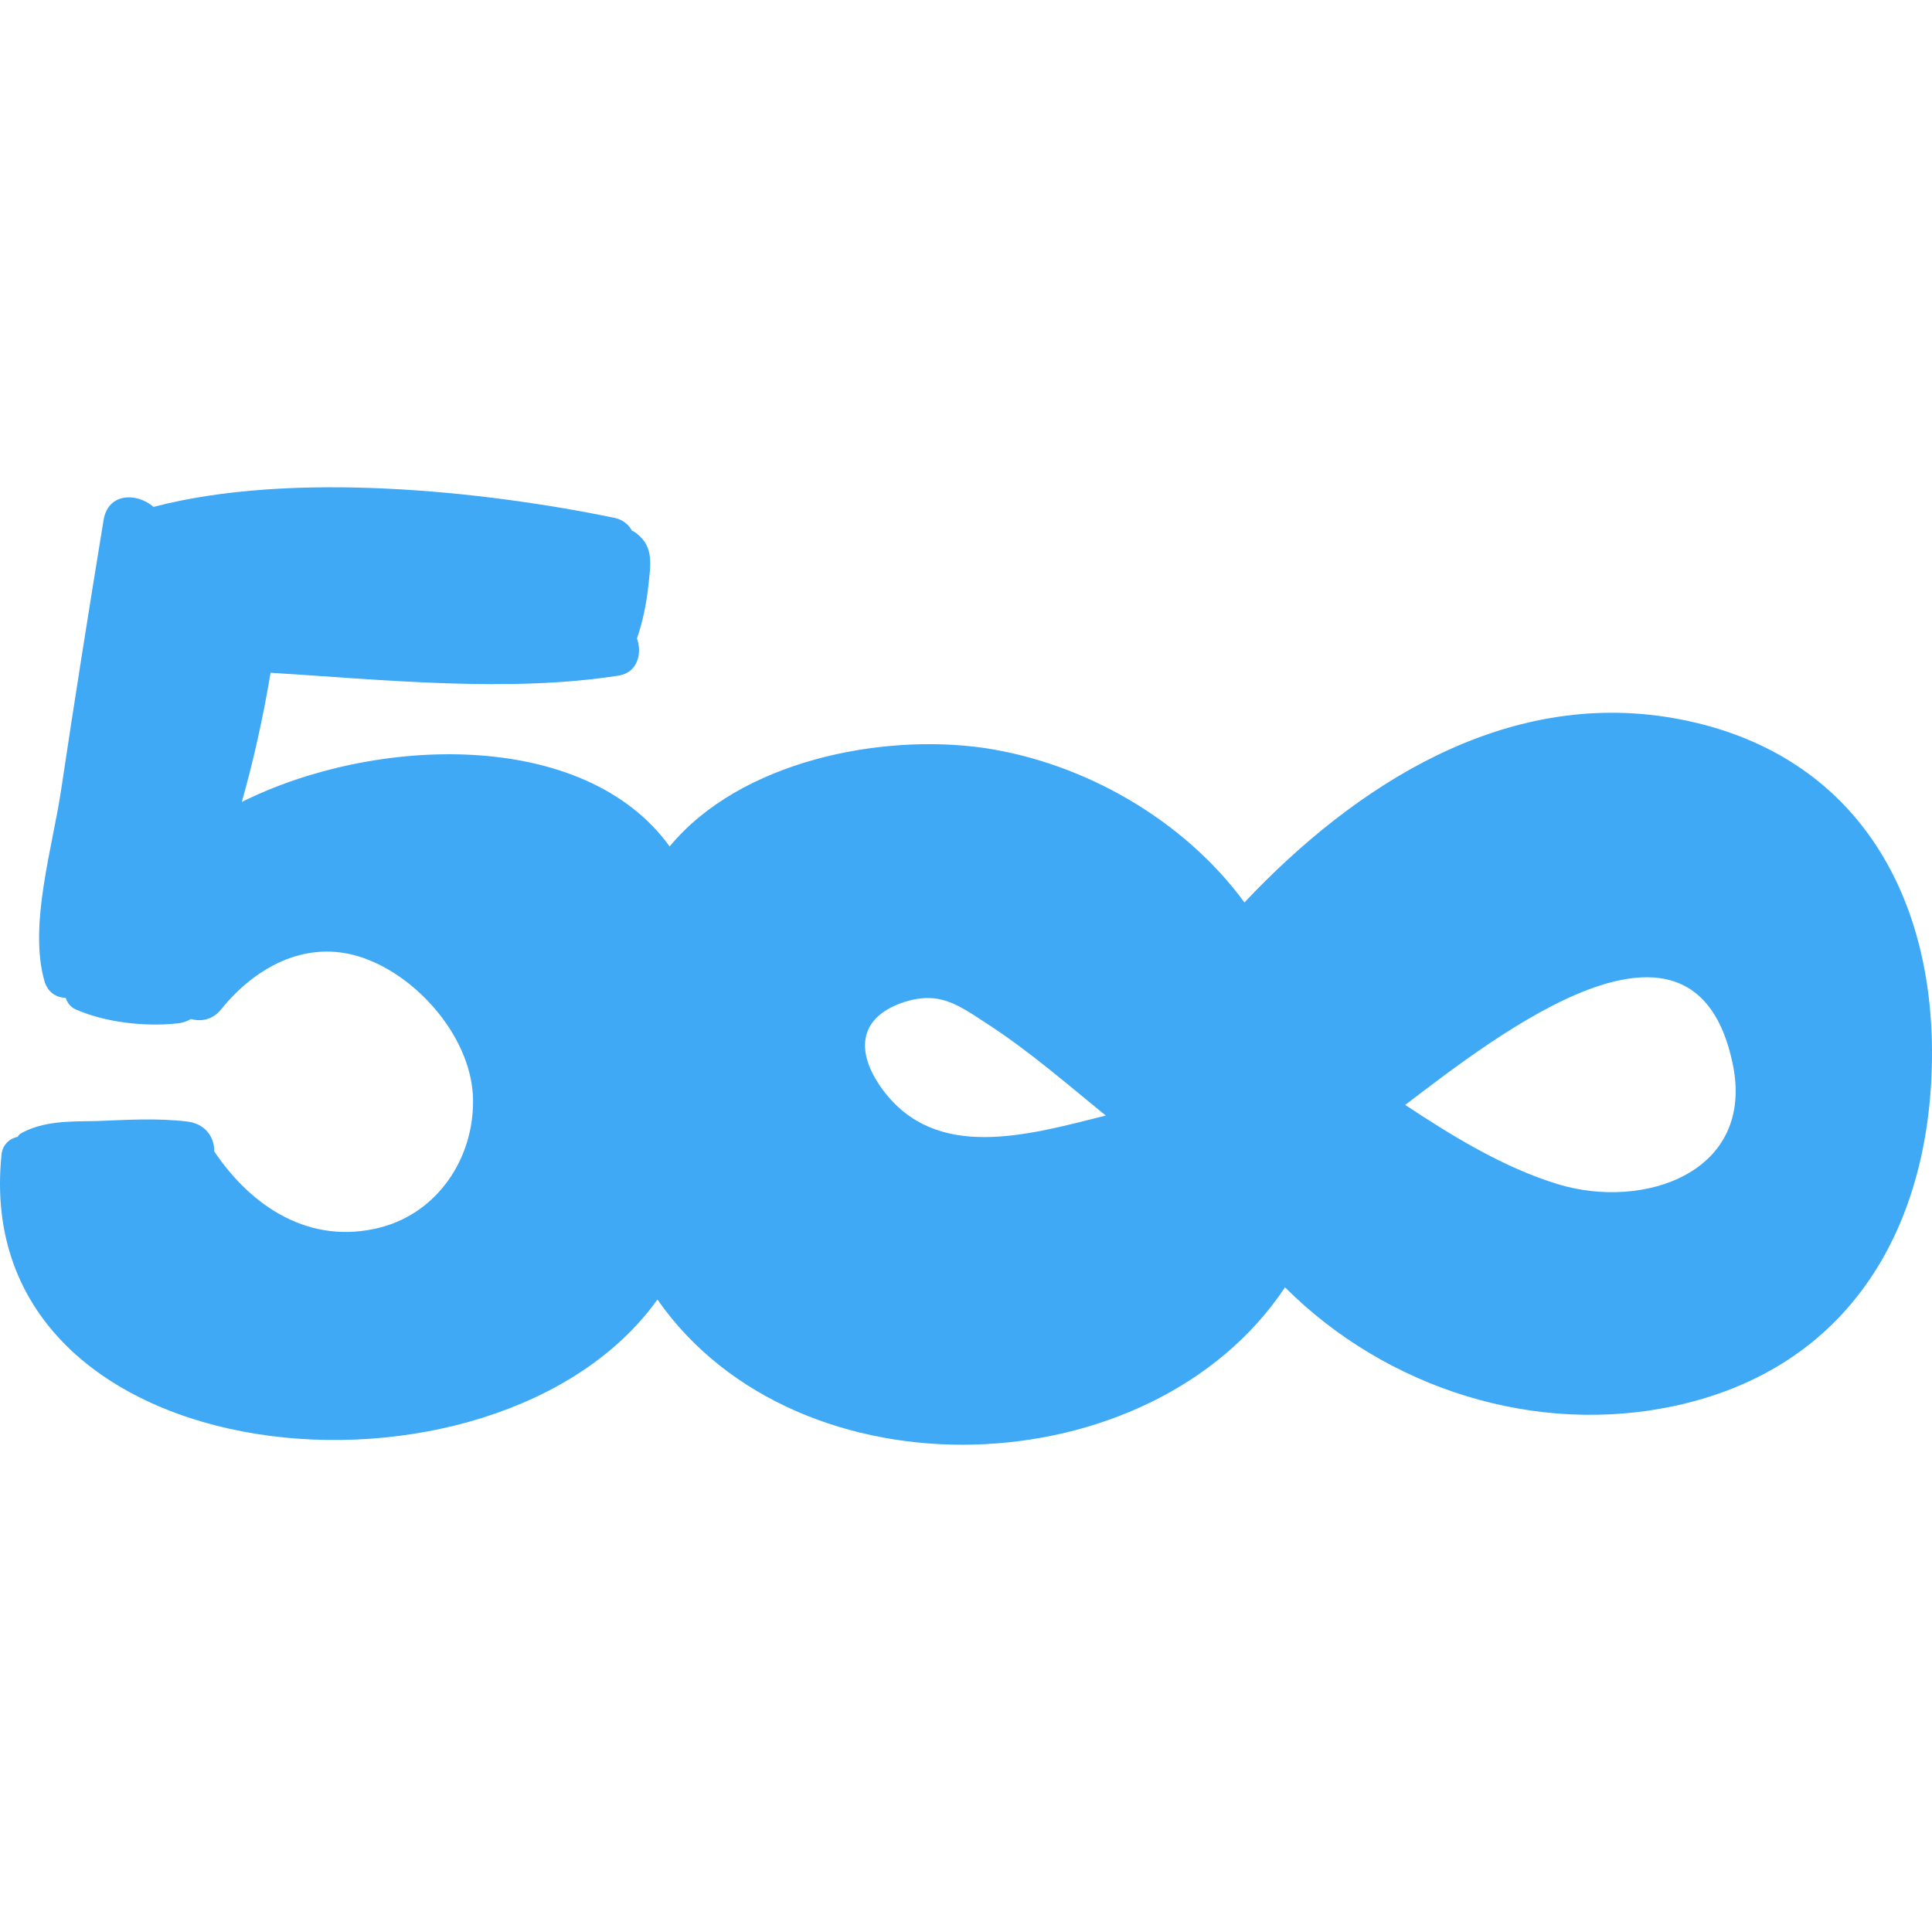
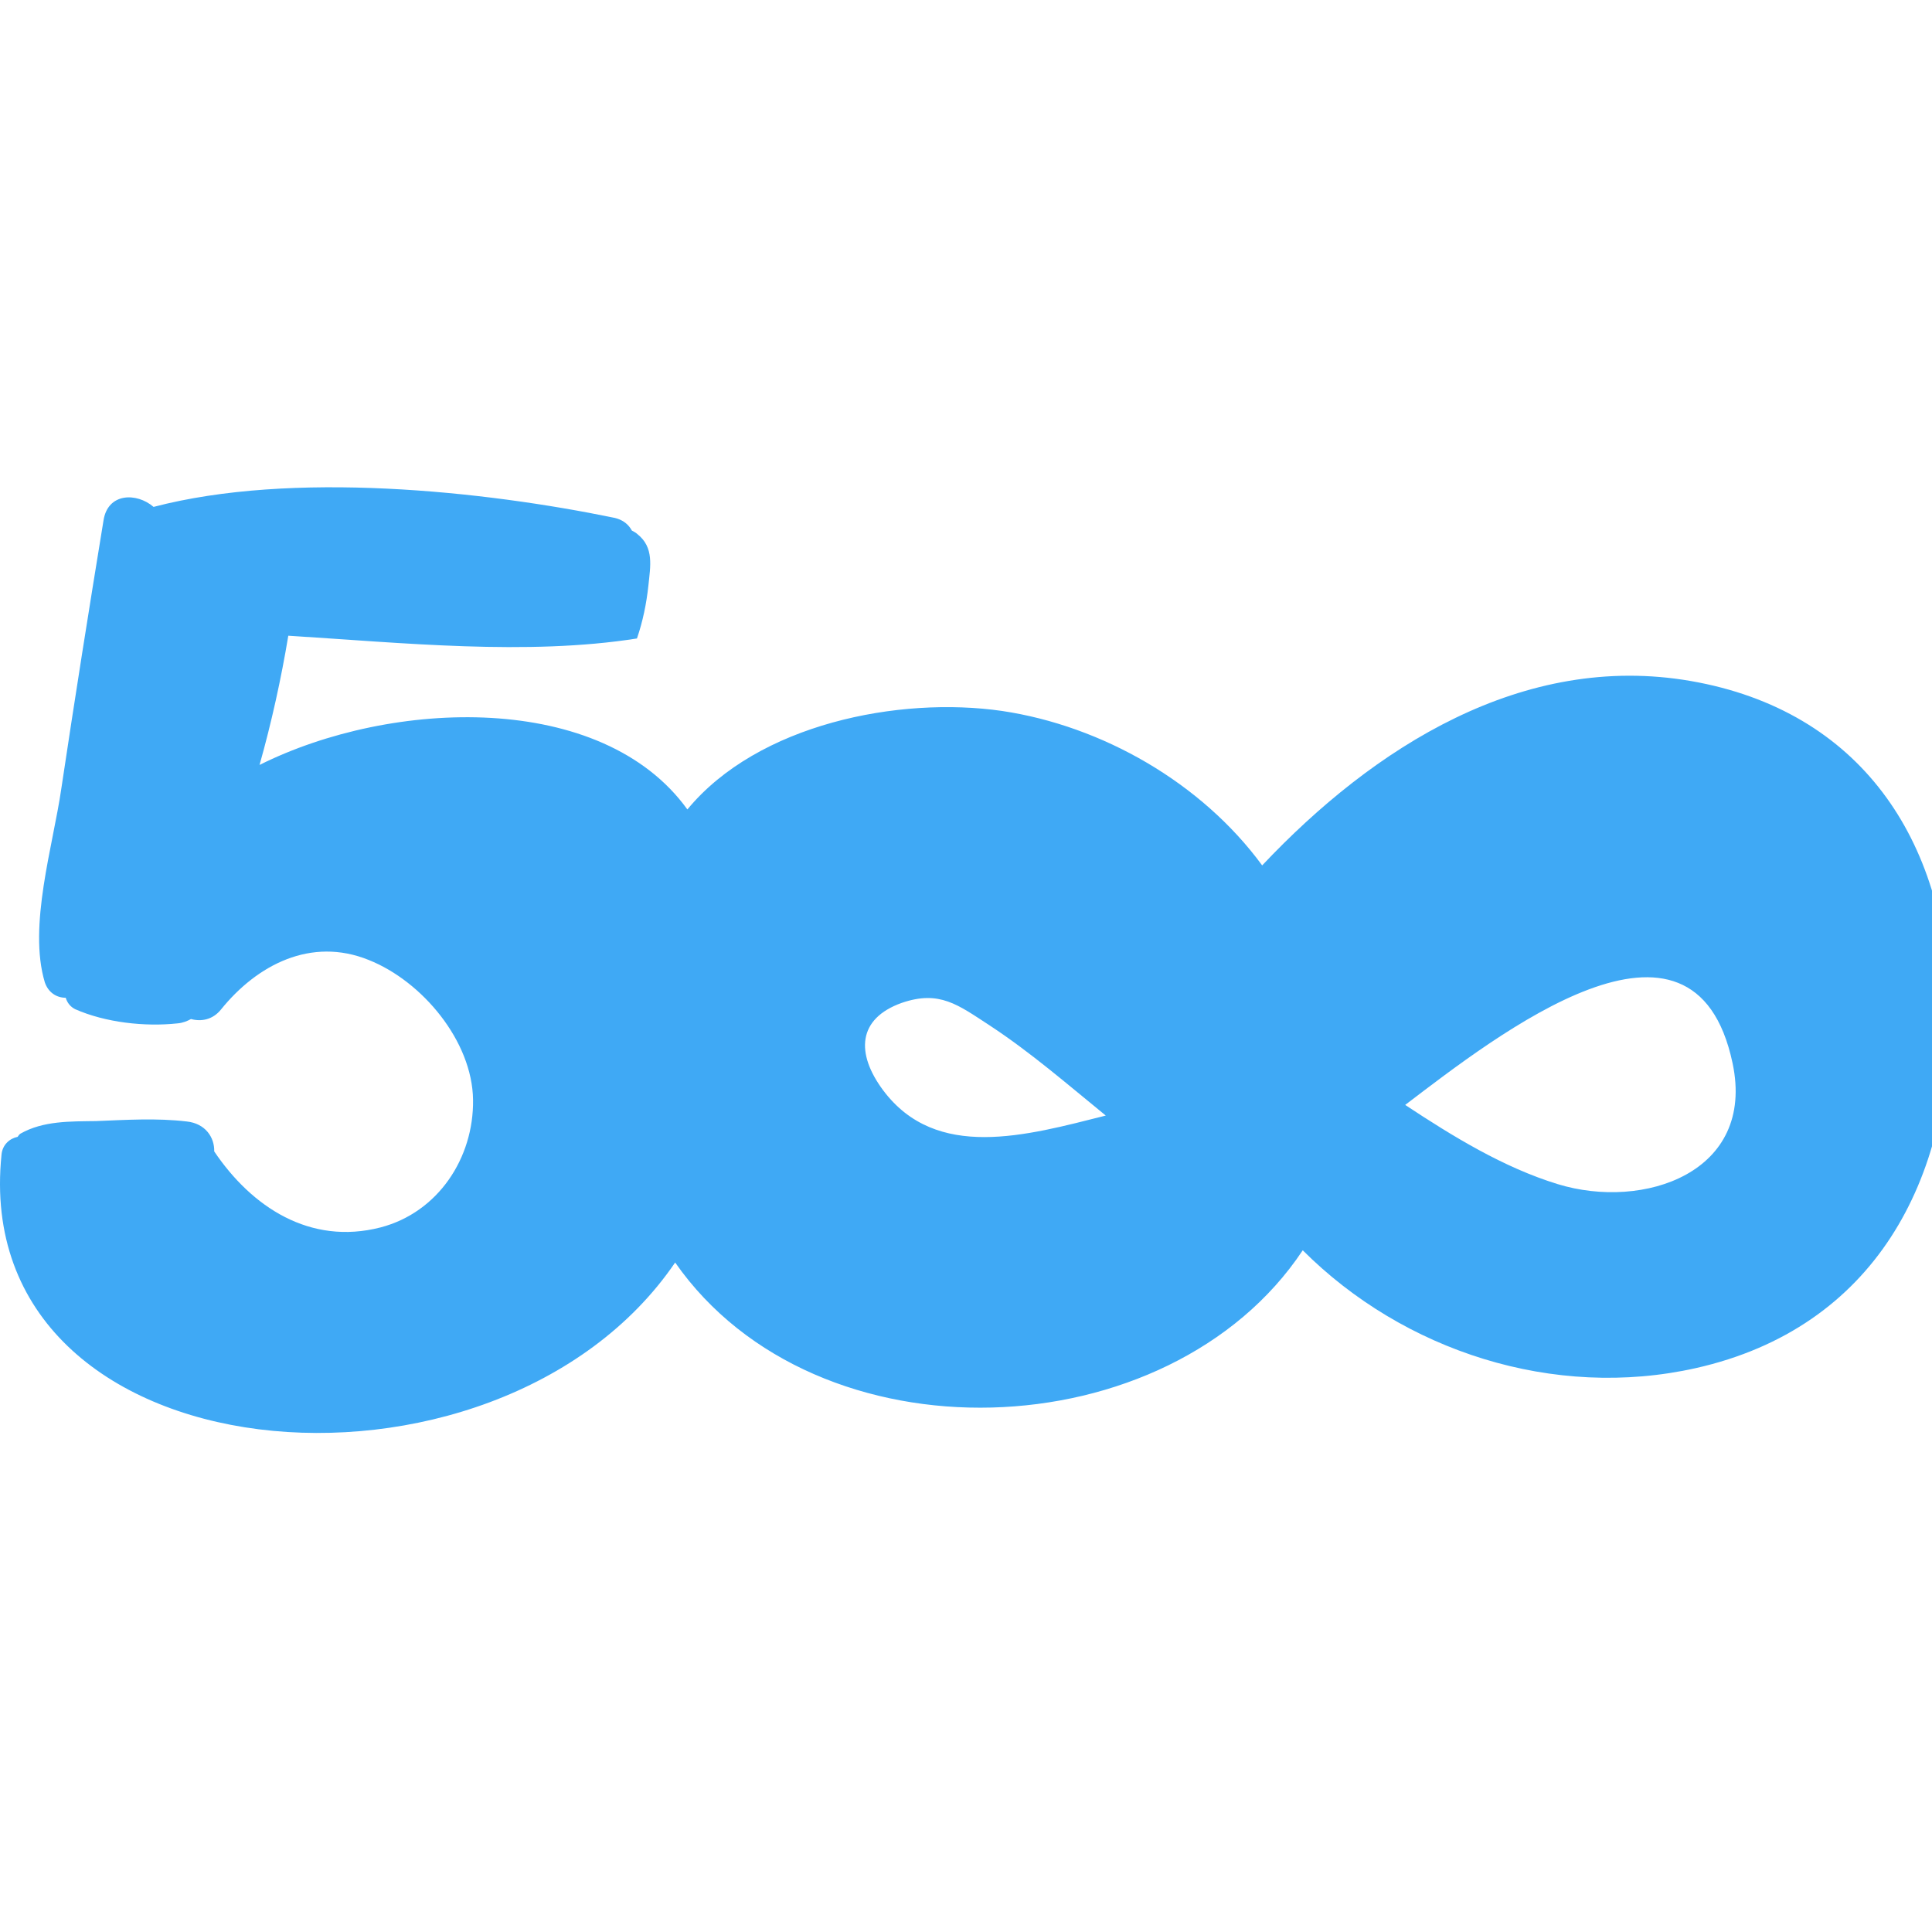
<svg xmlns="http://www.w3.org/2000/svg" height="800px" width="800px" version="1.1" id="Layer_1" viewBox="0 0 224.773 224.773" xml:space="preserve">
  <g>
-     <path style="fill:#3FA9F5;" d="M25.703,117.457c-0.962,1.192-2.292,1.421-3.483,1.1c-0.413,0.229-0.962,0.458-1.558,0.504   c-3.804,0.412-8.388-0.092-11.917-1.65c-0.55-0.275-0.917-0.733-1.1-1.329c-1.054,0-2.017-0.596-2.429-1.787   c-1.971-6.554,0.963-15.905,1.925-22.596c1.558-10.405,3.208-20.809,4.904-31.167c0.504-3.208,3.85-3.254,5.821-1.558   c16.088-4.217,38.364-1.879,53.672,1.283c0.963,0.229,1.604,0.779,1.971,1.467c0.229,0.137,0.458,0.229,0.642,0.412   c1.971,1.558,1.512,3.758,1.283,6.004c-0.229,2.108-0.642,4.125-1.329,6.142c0.642,1.742,0.046,3.942-2.063,4.309   c-12.788,2.017-27.272,0.504-40.564-0.321c-0.825,4.996-1.971,10.175-3.346,15.034c15.4-7.7,39.83-8.617,49.776,5.179   c8.204-9.946,24.613-13.2,36.622-11.459c11.642,1.742,23.192,8.342,30.251,17.967c12.971-13.75,30.343-24.842,49.868-21.451   c19.755,3.438,29.701,18.517,30.113,37.768c0.367,20.259-8.754,37.493-29.518,42.168c-16.546,3.713-34.009-1.971-45.743-13.705   c-15.538,23.376-56.606,24.934-73.015,1.421C57.742,177.409-3.677,172.275,0.173,134.37c0.092-1.192,0.963-1.925,1.879-2.108   c0.092-0.137,0.183-0.275,0.321-0.367c2.658-1.512,5.821-1.421,8.8-1.467c3.483-0.137,7.058-0.367,10.542,0.046   c2.2,0.229,3.254,1.879,3.208,3.483c4.354,6.463,11.138,10.954,19.342,8.846c6.692-1.742,10.863-8.067,10.771-14.85   c-0.092-6.829-5.913-13.796-12.146-16.271C36.199,108.978,29.92,112.232,25.703,117.457z M181.22,137.762   c9.992,3.071,23.055-1.329,20.351-14.071c-4.492-21.221-27.363-3.3-38.089,4.858C169.028,132.216,174.941,135.837,181.22,137.762z    M128.648,129.787c-4.446-3.621-8.709-7.334-13.521-10.496c-3.667-2.383-5.821-4.125-10.221-2.613   c-5.133,1.833-5.363,5.867-2.154,10.175C108.939,135.104,119.389,132.124,128.648,129.787z" />
+     <path style="fill:#3FA9F5;" d="M25.703,117.457c-0.962,1.192-2.292,1.421-3.483,1.1c-0.413,0.229-0.962,0.458-1.558,0.504   c-3.804,0.412-8.388-0.092-11.917-1.65c-0.55-0.275-0.917-0.733-1.1-1.329c-1.054,0-2.017-0.596-2.429-1.787   c-1.971-6.554,0.963-15.905,1.925-22.596c1.558-10.405,3.208-20.809,4.904-31.167c0.504-3.208,3.85-3.254,5.821-1.558   c16.088-4.217,38.364-1.879,53.672,1.283c0.963,0.229,1.604,0.779,1.971,1.467c0.229,0.137,0.458,0.229,0.642,0.412   c1.971,1.558,1.512,3.758,1.283,6.004c-0.229,2.108-0.642,4.125-1.329,6.142c-12.788,2.017-27.272,0.504-40.564-0.321c-0.825,4.996-1.971,10.175-3.346,15.034c15.4-7.7,39.83-8.617,49.776,5.179   c8.204-9.946,24.613-13.2,36.622-11.459c11.642,1.742,23.192,8.342,30.251,17.967c12.971-13.75,30.343-24.842,49.868-21.451   c19.755,3.438,29.701,18.517,30.113,37.768c0.367,20.259-8.754,37.493-29.518,42.168c-16.546,3.713-34.009-1.971-45.743-13.705   c-15.538,23.376-56.606,24.934-73.015,1.421C57.742,177.409-3.677,172.275,0.173,134.37c0.092-1.192,0.963-1.925,1.879-2.108   c0.092-0.137,0.183-0.275,0.321-0.367c2.658-1.512,5.821-1.421,8.8-1.467c3.483-0.137,7.058-0.367,10.542,0.046   c2.2,0.229,3.254,1.879,3.208,3.483c4.354,6.463,11.138,10.954,19.342,8.846c6.692-1.742,10.863-8.067,10.771-14.85   c-0.092-6.829-5.913-13.796-12.146-16.271C36.199,108.978,29.92,112.232,25.703,117.457z M181.22,137.762   c9.992,3.071,23.055-1.329,20.351-14.071c-4.492-21.221-27.363-3.3-38.089,4.858C169.028,132.216,174.941,135.837,181.22,137.762z    M128.648,129.787c-4.446-3.621-8.709-7.334-13.521-10.496c-3.667-2.383-5.821-4.125-10.221-2.613   c-5.133,1.833-5.363,5.867-2.154,10.175C108.939,135.104,119.389,132.124,128.648,129.787z" />
  </g>
</svg>